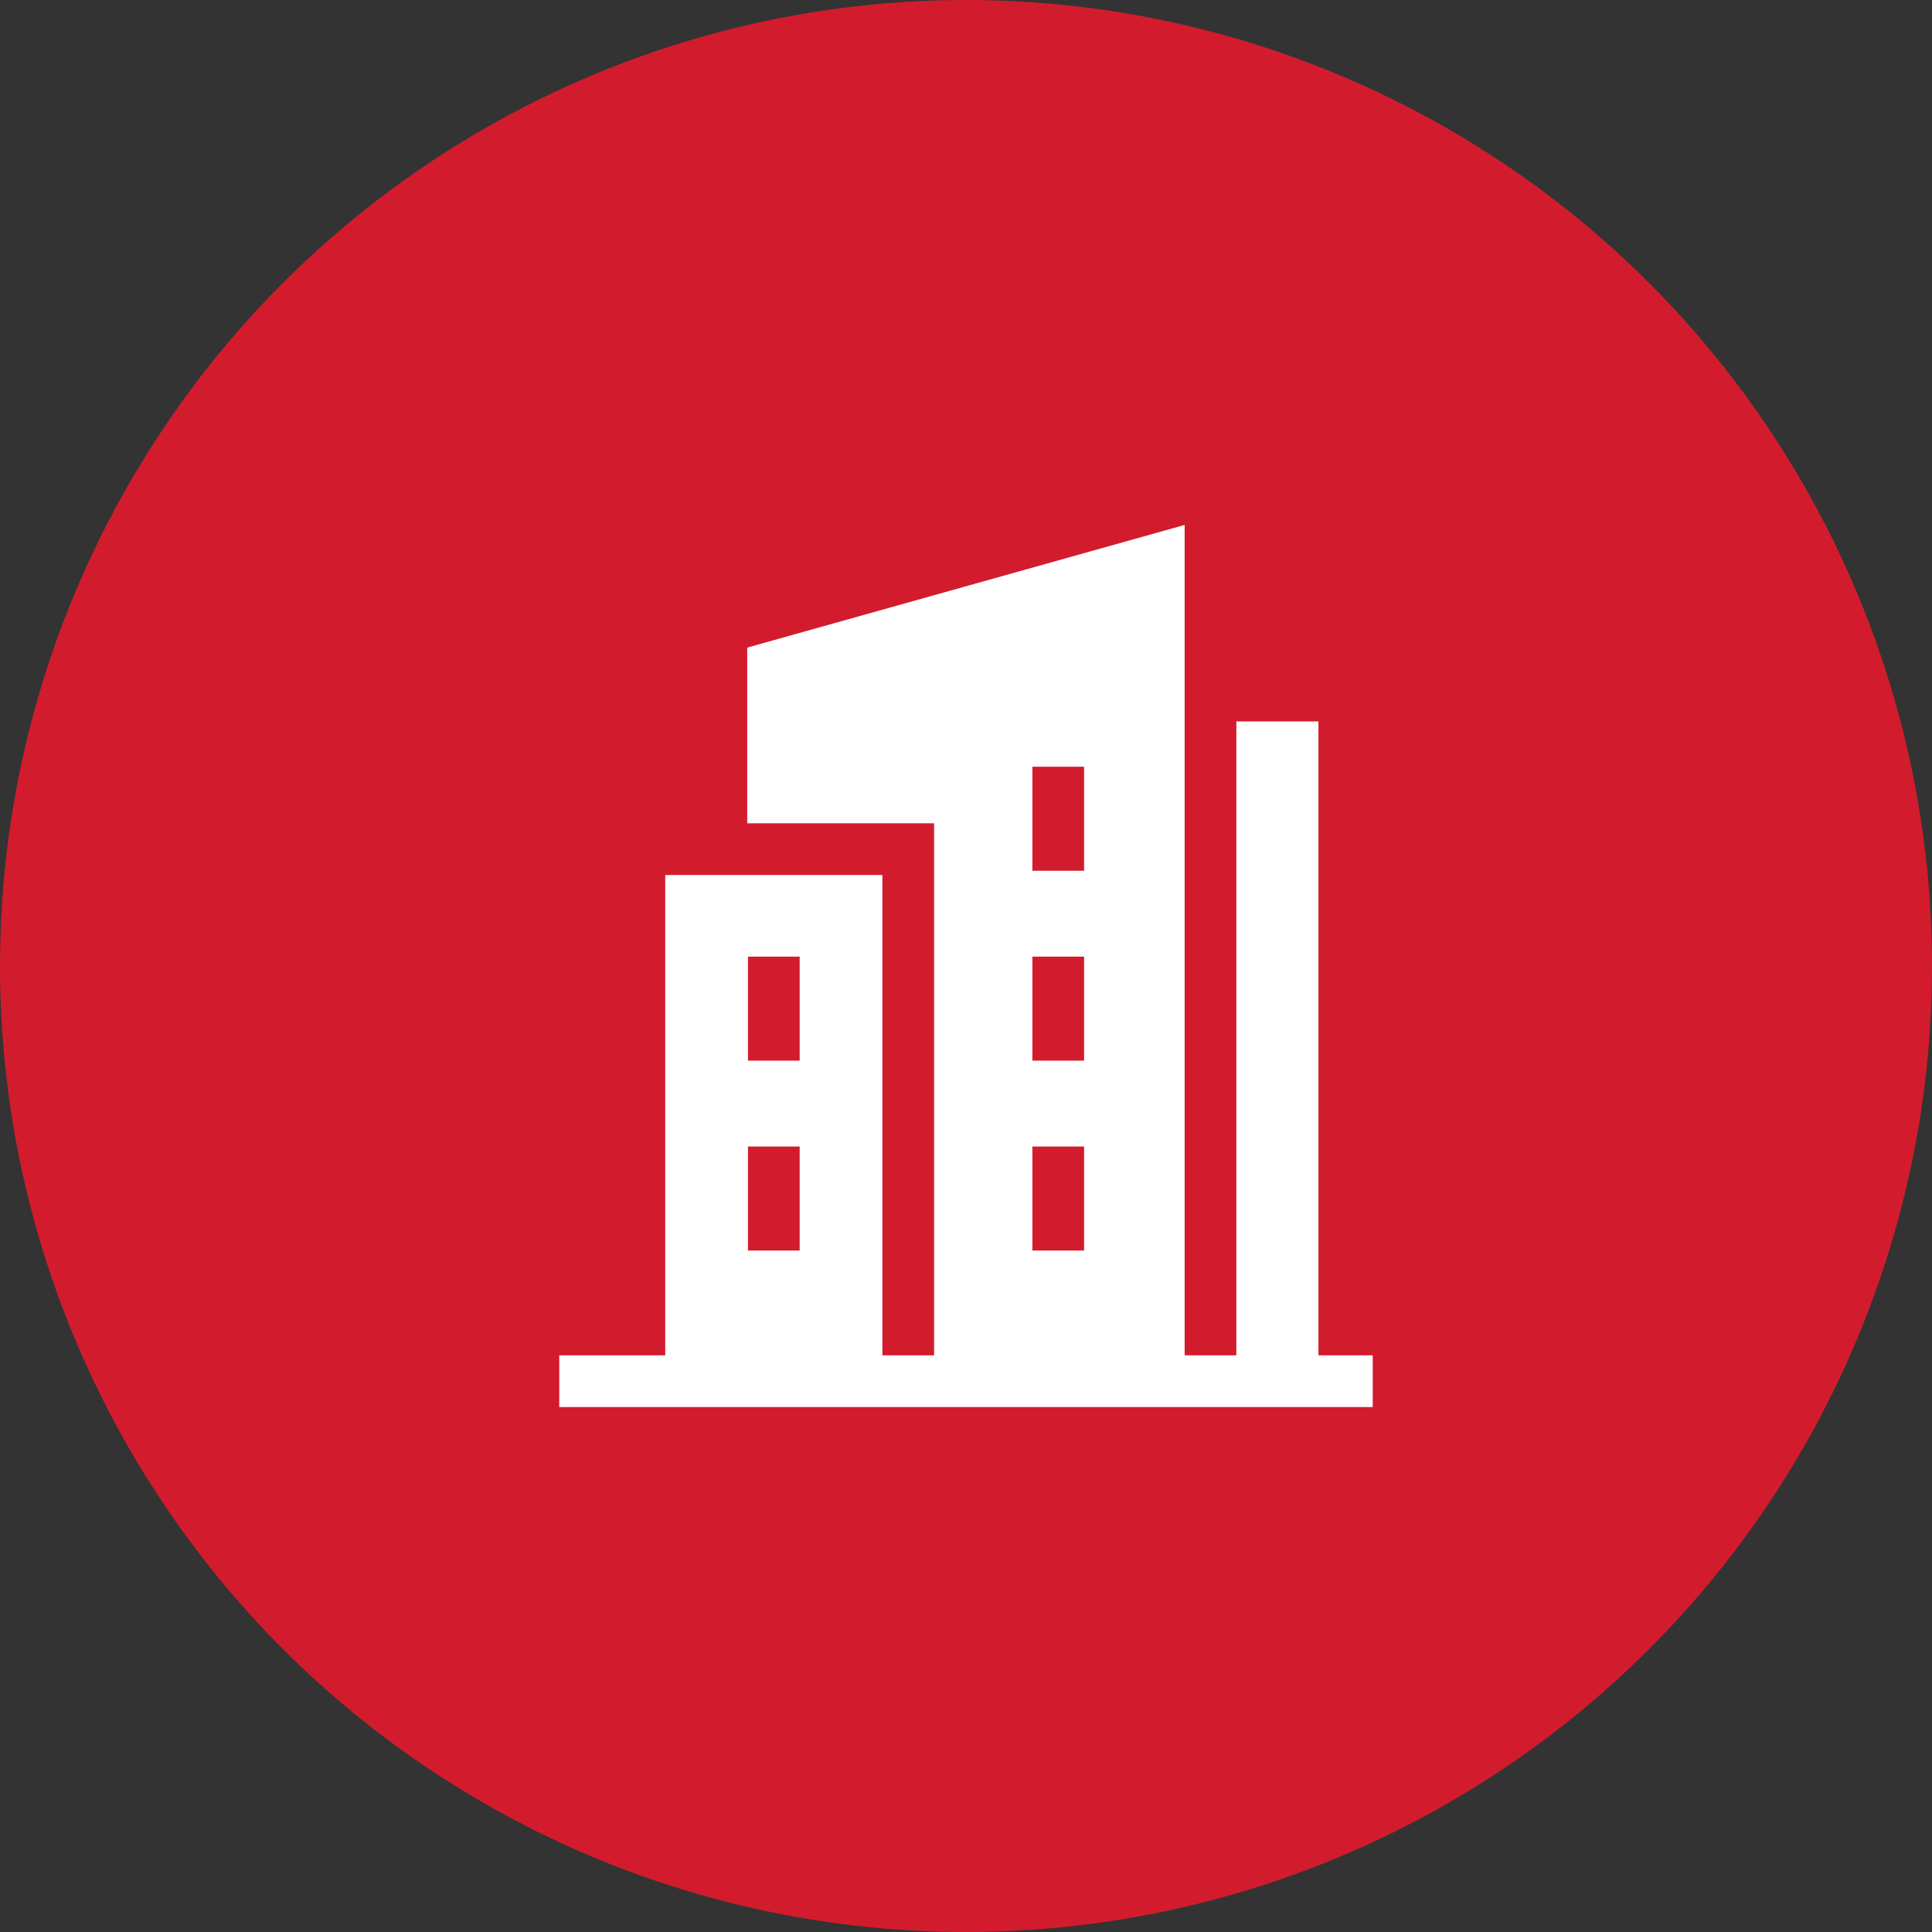
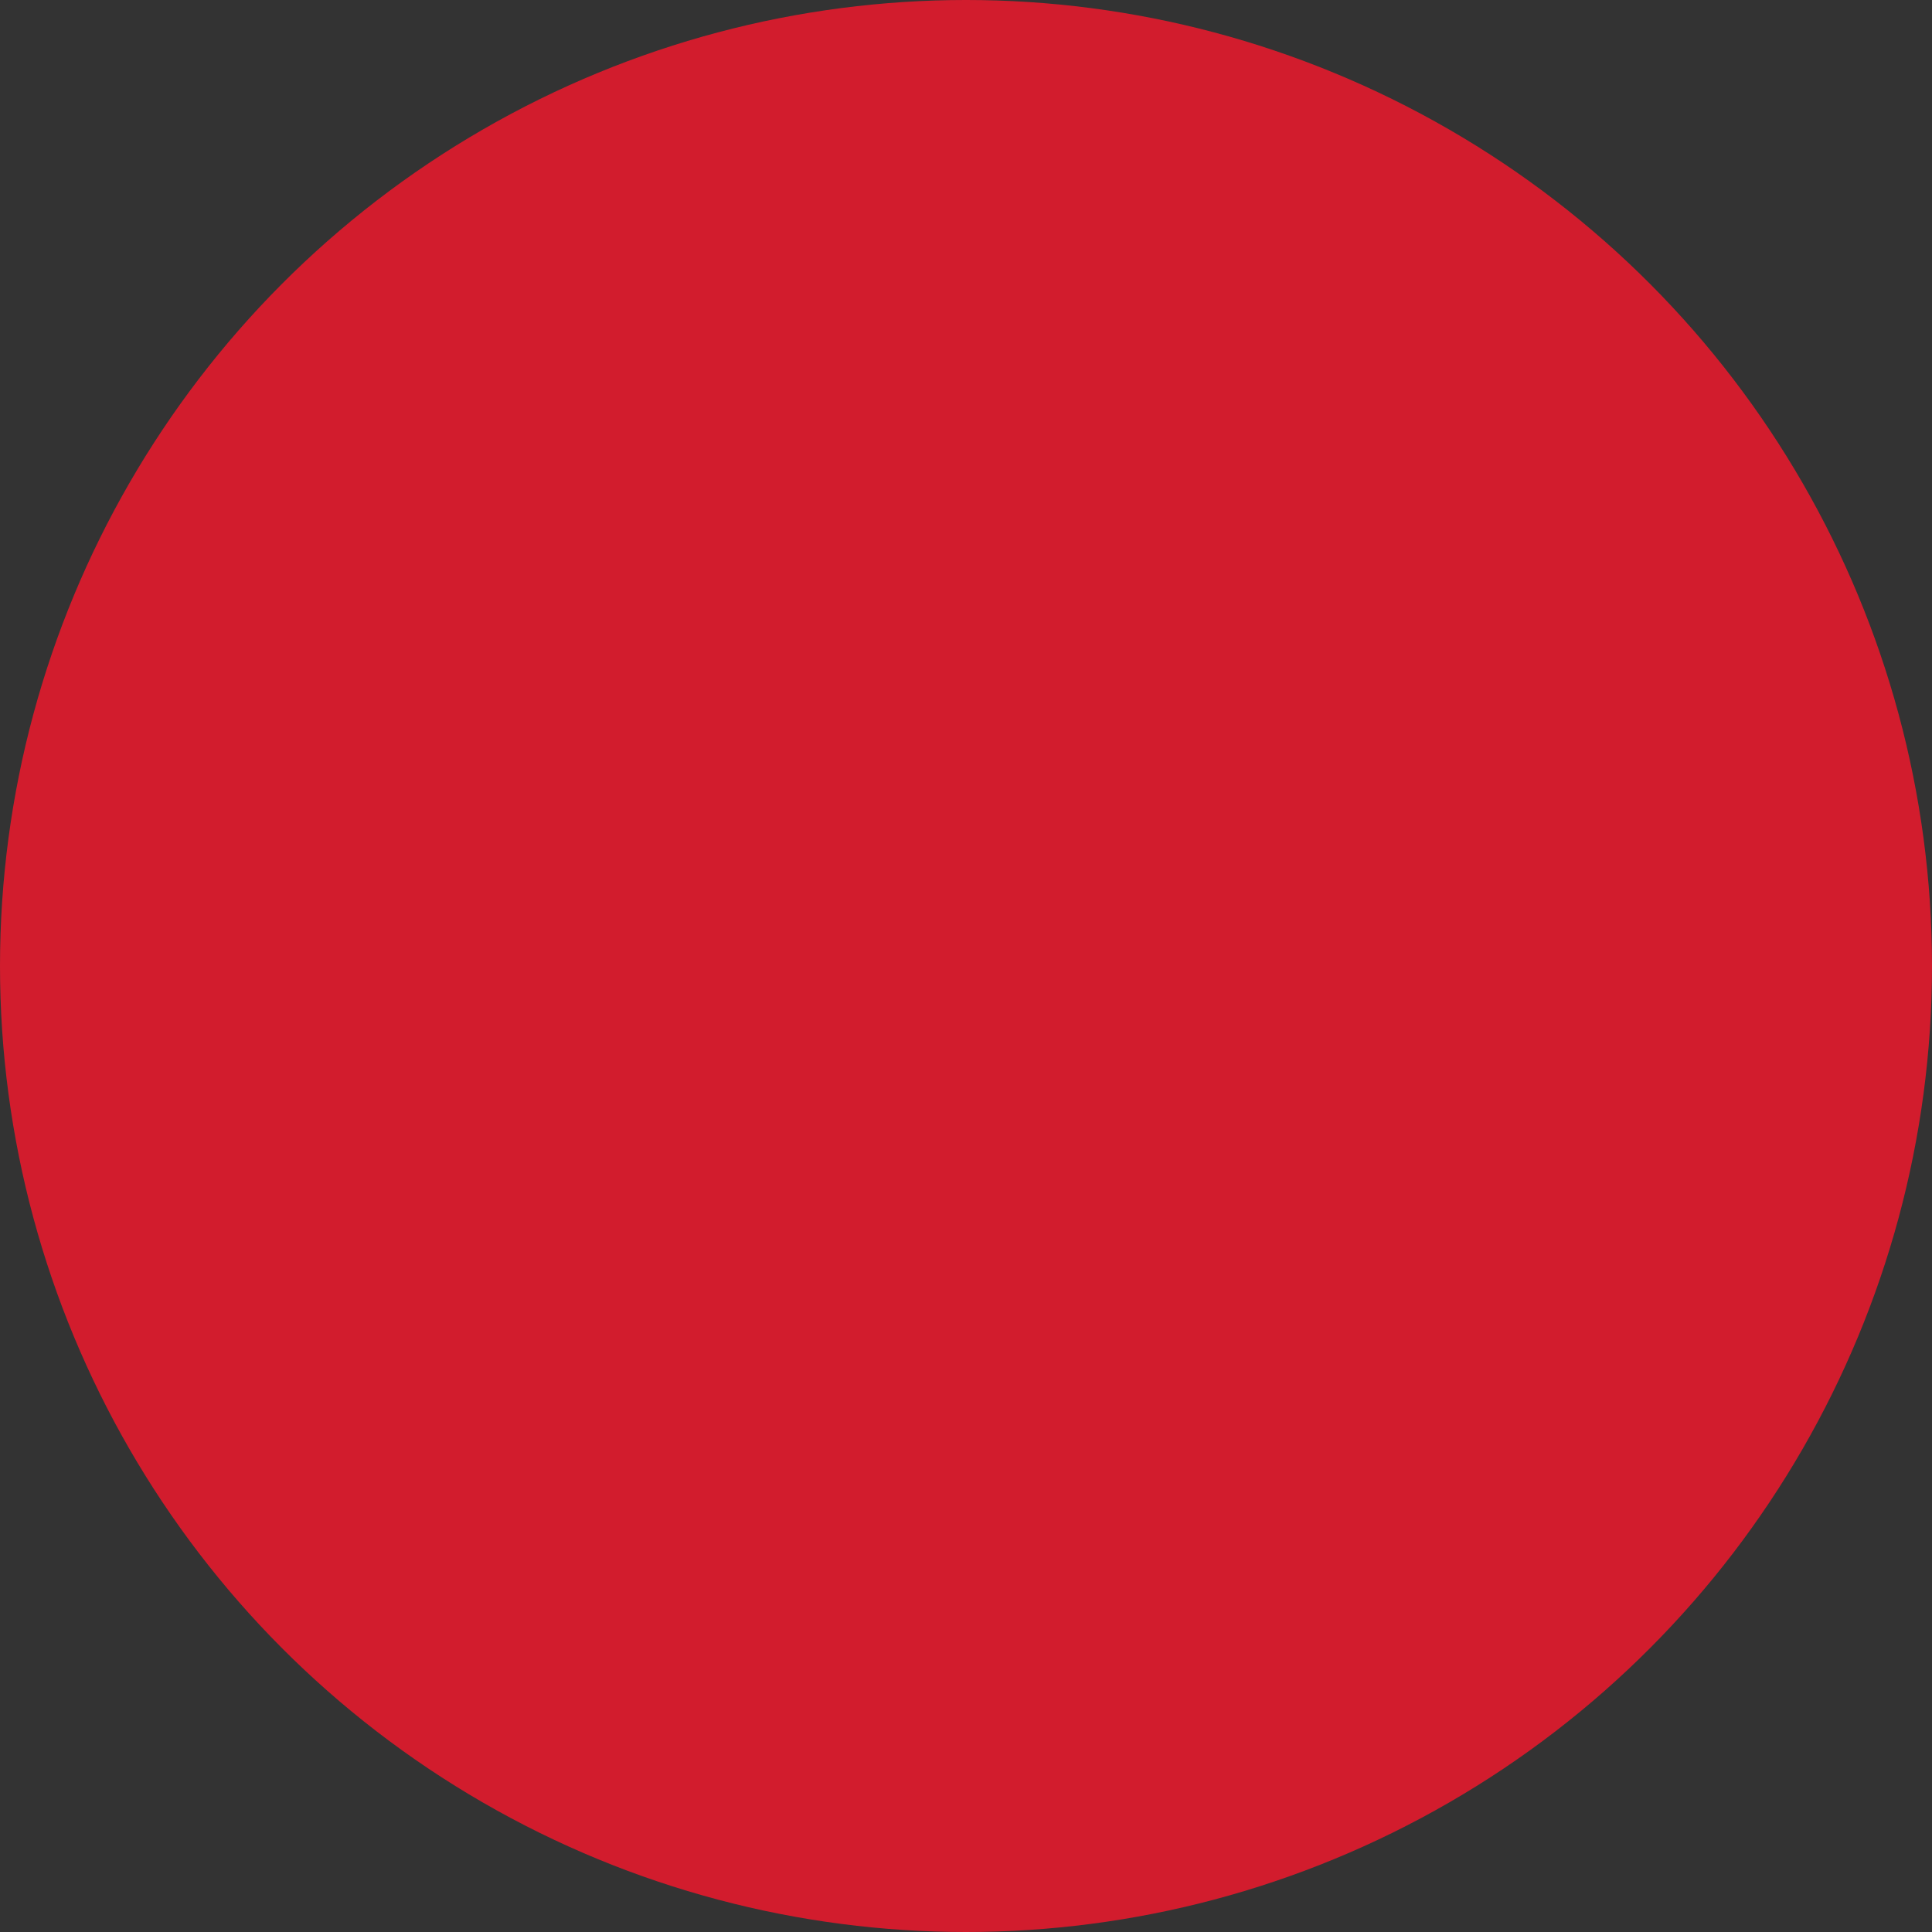
<svg xmlns="http://www.w3.org/2000/svg" width="76" height="76" viewBox="0 0 76 76" fill="none">
  <rect x="0" y="0" width="76" height="76" fill="#333333" stroke="none" />
  <circle cx="38" cy="38" r="38" fill="#D21C2D" />
-   <path d="M51.864 53.316V28.38H48.635V53.316H46.601V20.65L29.394 25.475V32.386H36.745V53.316H34.711V34.42H26.169V53.316H22V55.35H54V53.316H51.864ZM40.611 41.722V37.632H42.645V41.722H40.611ZM42.645 45.102V49.193H40.611V45.102H42.645ZM40.611 34.252V30.161H42.645V34.252H40.611ZM29.423 37.632H31.457V41.722H29.423V37.632ZM29.423 45.102H31.457V49.193H29.423V45.102Z" fill="white" />
</svg>